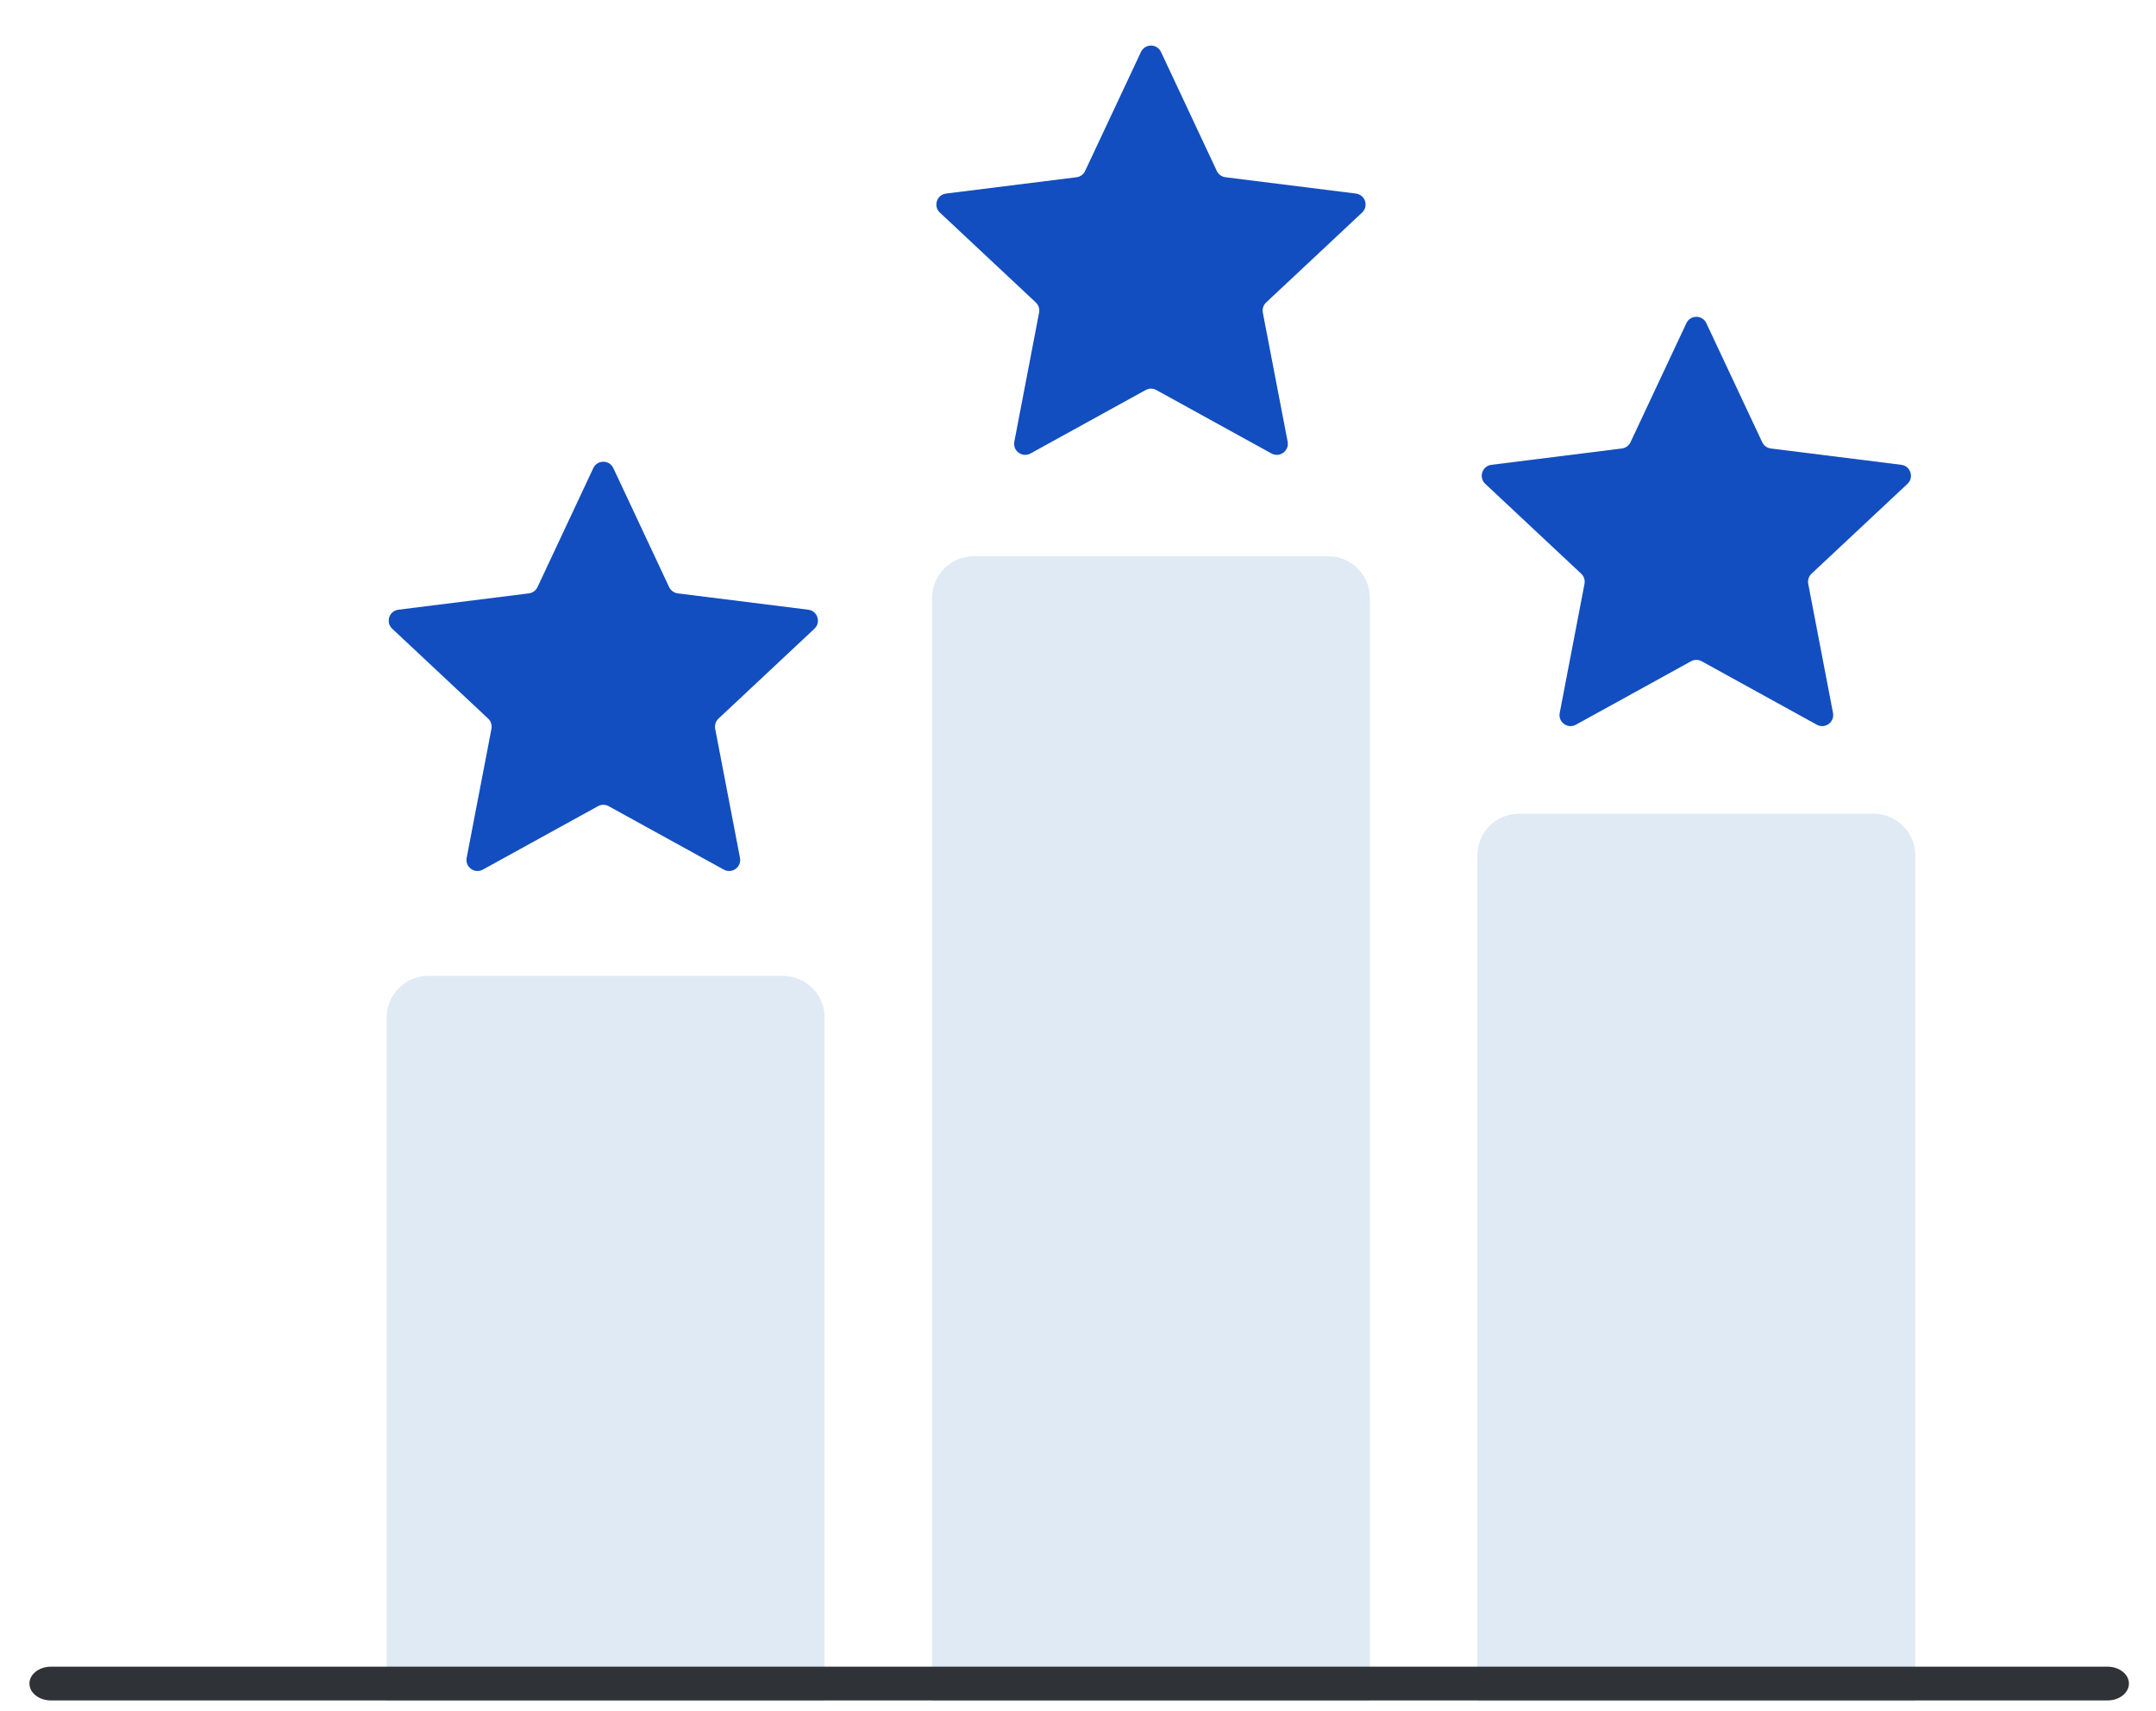
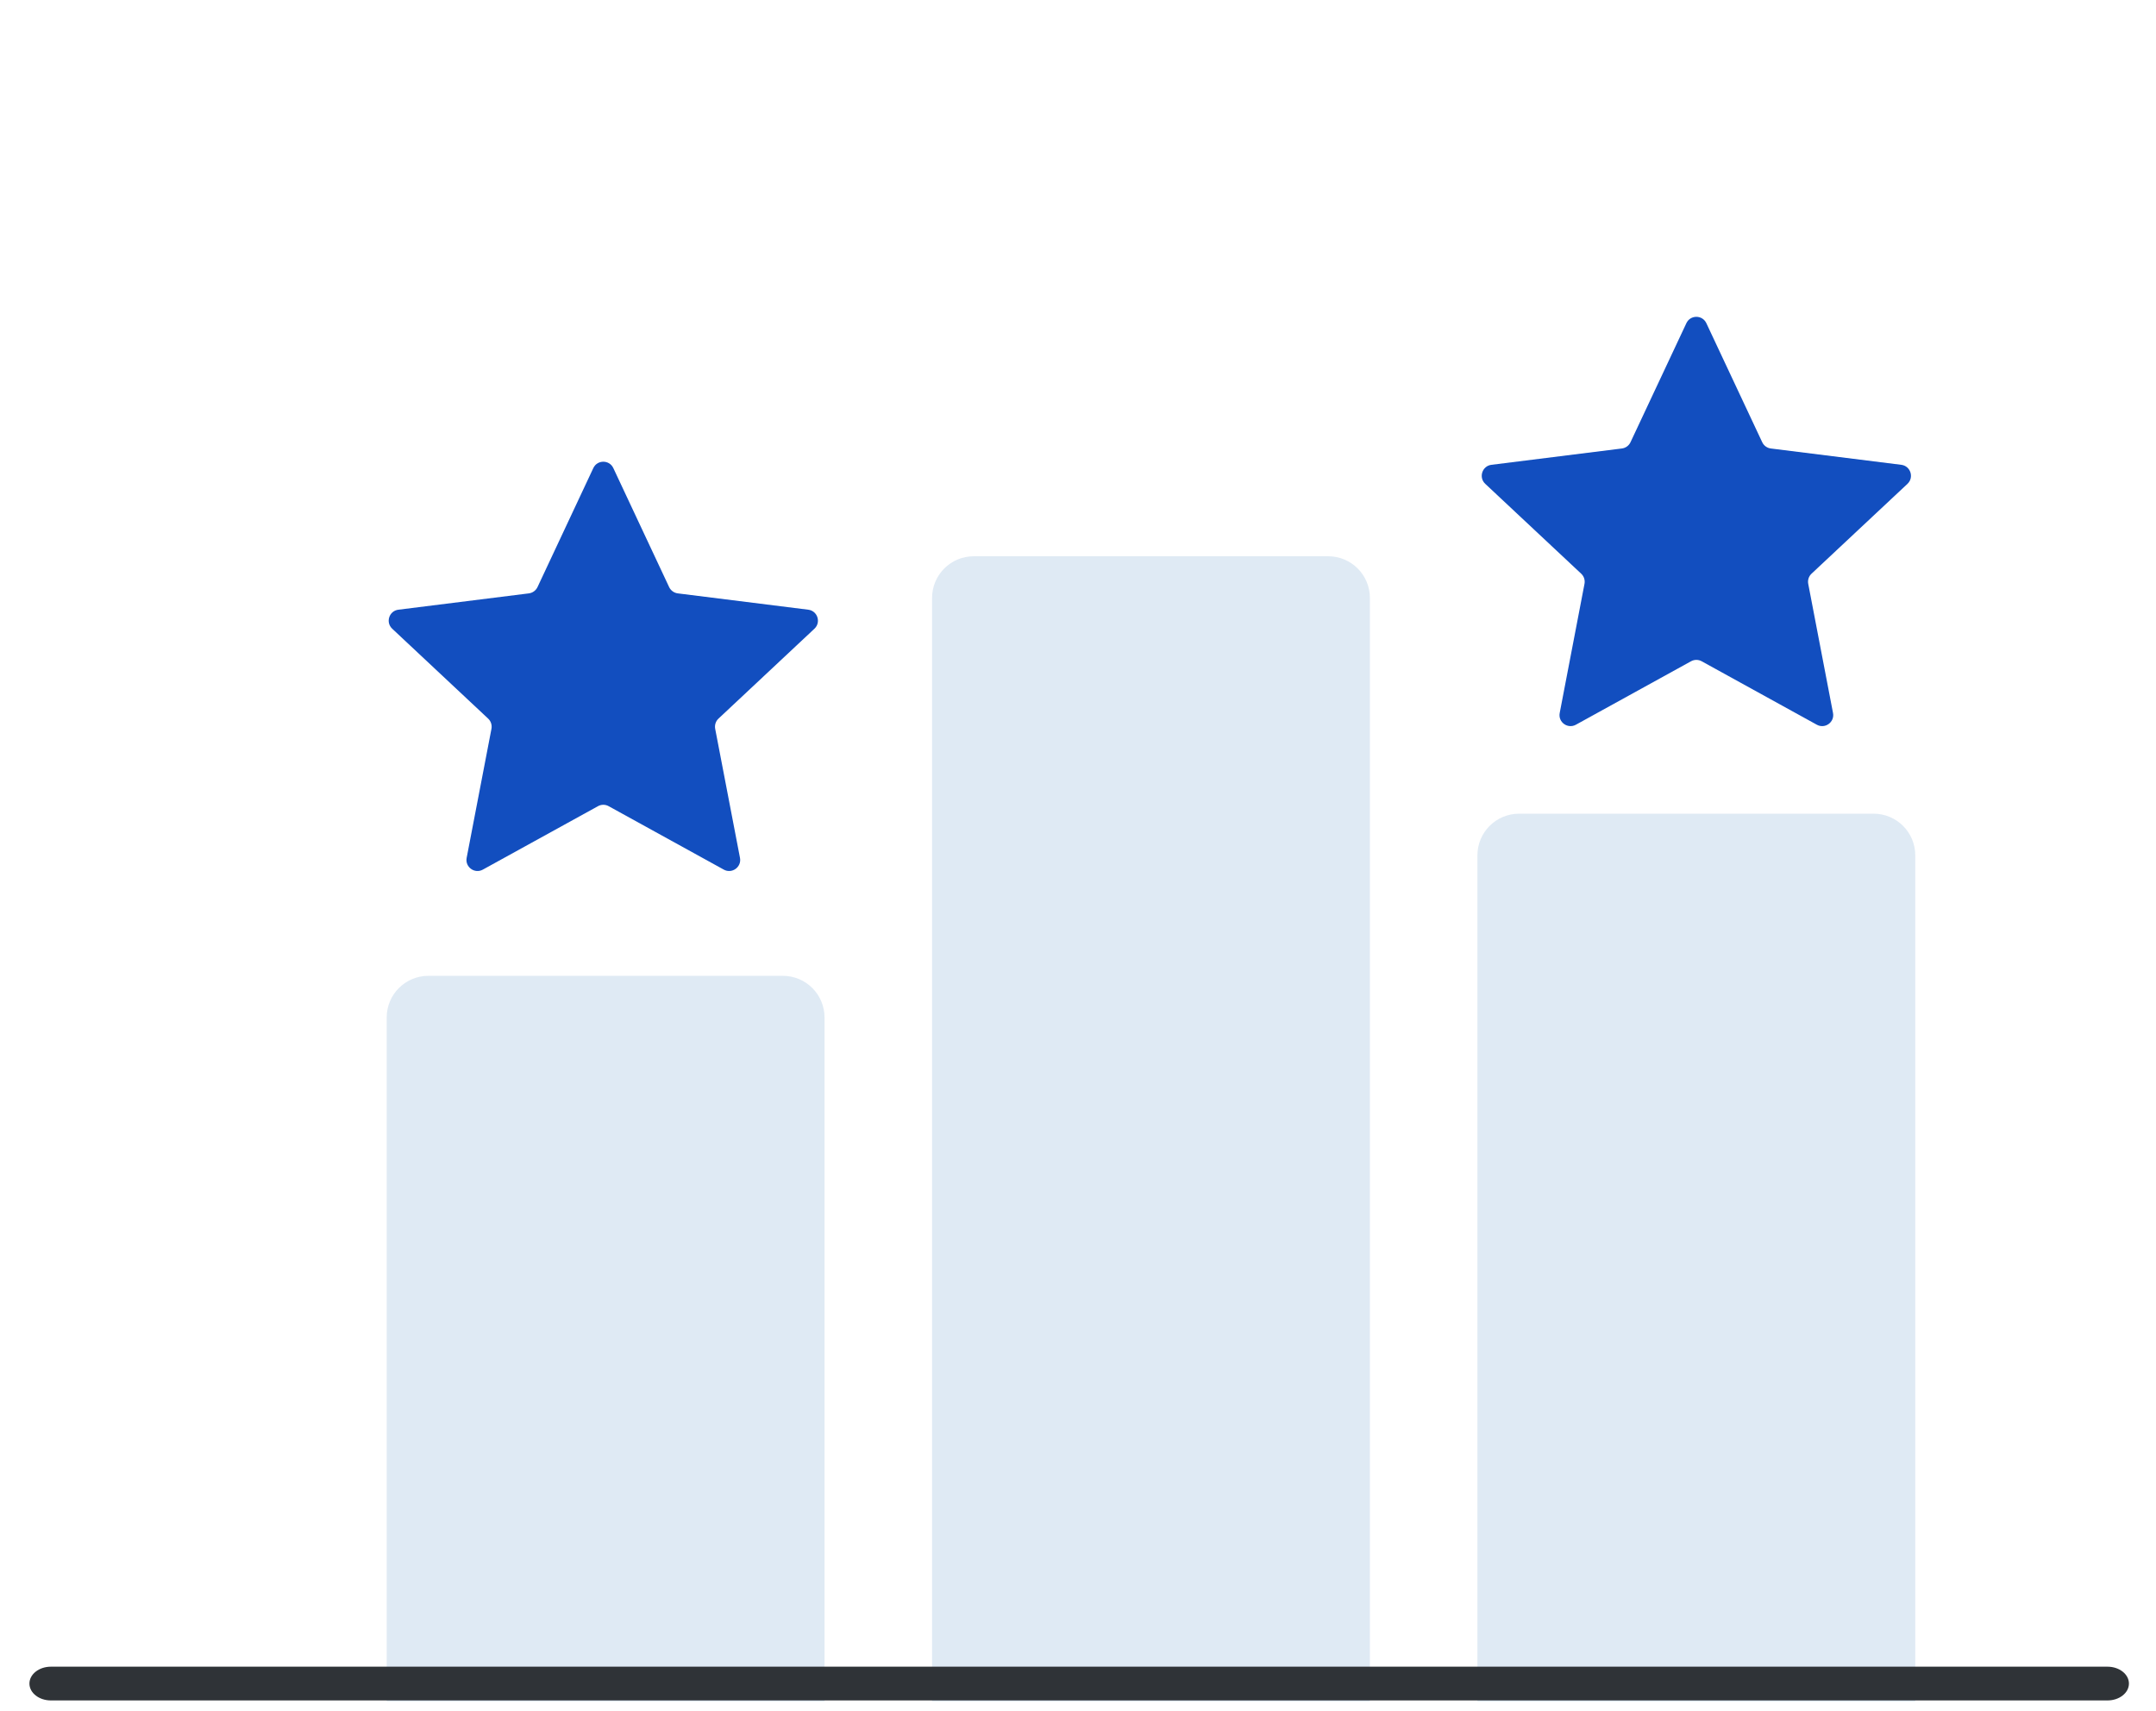
<svg xmlns="http://www.w3.org/2000/svg" width="63" height="50" viewBox="0 0 63 50" fill="none">
-   <path d="M11.871 29.732C11.871 29.375 12.16 29.086 12.517 29.086H22.877C23.233 29.086 23.522 29.375 23.522 29.732V49.148H11.871V29.732Z" fill="#DFEAF4" stroke="#DFEAF4" stroke-width="1.143" />
+   <path d="M11.871 29.732C11.871 29.375 12.16 29.086 12.517 29.086H22.877C23.233 29.086 23.522 29.375 23.522 29.732V49.148H11.871Z" fill="#DFEAF4" stroke="#DFEAF4" stroke-width="1.143" />
  <path d="M43.743 24.994C43.743 24.637 44.032 24.348 44.389 24.348H54.749C55.105 24.348 55.394 24.637 55.394 24.994V49.149H43.743V24.994Z" fill="#DFEAF4" stroke="#DFEAF4" stroke-width="1.143" />
  <path d="M27.807 17.472C27.807 17.116 28.096 16.826 28.452 16.826H38.812C39.169 16.826 39.458 17.116 39.458 17.472V49.148H27.807V17.472Z" fill="#DFEAF4" stroke="#DFEAF4" stroke-width="1.143" />
  <path d="M17.337 13.678C17.453 13.43 17.806 13.43 17.922 13.678L19.553 17.156C19.601 17.256 19.696 17.325 19.806 17.339L23.618 17.816C23.889 17.85 23.998 18.185 23.798 18.372L20.995 20.998C20.914 21.074 20.878 21.186 20.898 21.295L21.623 25.068C21.674 25.336 21.389 25.543 21.15 25.411L17.785 23.557C17.688 23.503 17.571 23.503 17.474 23.557L14.109 25.411C13.87 25.543 13.585 25.336 13.636 25.068L14.361 21.295C14.381 21.186 14.345 21.074 14.264 20.998L11.461 18.372C11.261 18.185 11.37 17.85 11.641 17.816L15.453 17.339C15.563 17.325 15.658 17.256 15.706 17.156L17.337 13.678Z" fill="#124EBF" />
-   <path d="M33.34 1.518C33.456 1.27 33.809 1.27 33.925 1.518L35.556 4.995C35.603 5.096 35.699 5.165 35.809 5.179L39.62 5.656C39.892 5.69 40.001 6.025 39.801 6.212L36.998 8.838C36.917 8.914 36.88 9.026 36.901 9.135L37.626 12.908C37.677 13.176 37.392 13.383 37.153 13.251L33.788 11.397C33.691 11.343 33.574 11.343 33.477 11.397L30.112 13.251C29.873 13.383 29.588 13.176 29.639 12.908L30.363 9.135C30.384 9.026 30.348 8.914 30.267 8.838L27.464 6.212C27.264 6.025 27.373 5.69 27.644 5.656L31.456 5.179C31.566 5.165 31.661 5.096 31.708 4.995L33.34 1.518Z" fill="#124EBF" />
  <path d="M49.277 9.444C49.393 9.196 49.745 9.196 49.861 9.444L51.493 12.921C51.54 13.022 51.635 13.091 51.745 13.105L55.557 13.582C55.828 13.616 55.937 13.951 55.738 14.138L52.934 16.764C52.853 16.84 52.817 16.952 52.838 17.061L53.562 20.834C53.614 21.102 53.329 21.309 53.089 21.177L49.725 19.323C49.628 19.269 49.51 19.269 49.413 19.323L46.049 21.177C45.809 21.309 45.524 21.102 45.576 20.834L46.3 17.061C46.321 16.952 46.285 16.84 46.204 16.764L43.4 14.138C43.201 13.951 43.309 13.616 43.581 13.582L47.393 13.105C47.503 13.091 47.598 13.022 47.645 12.921L49.277 9.444Z" fill="#124EBF" />
  <path d="M61.583 49.688H1.487C1.141 49.688 0.86 49.468 0.86 49.195C0.86 48.923 1.141 48.702 1.487 48.702H61.583C61.929 48.702 62.209 48.923 62.209 49.195C62.209 49.468 61.929 49.688 61.583 49.688Z" fill="#2F3337" />
</svg>